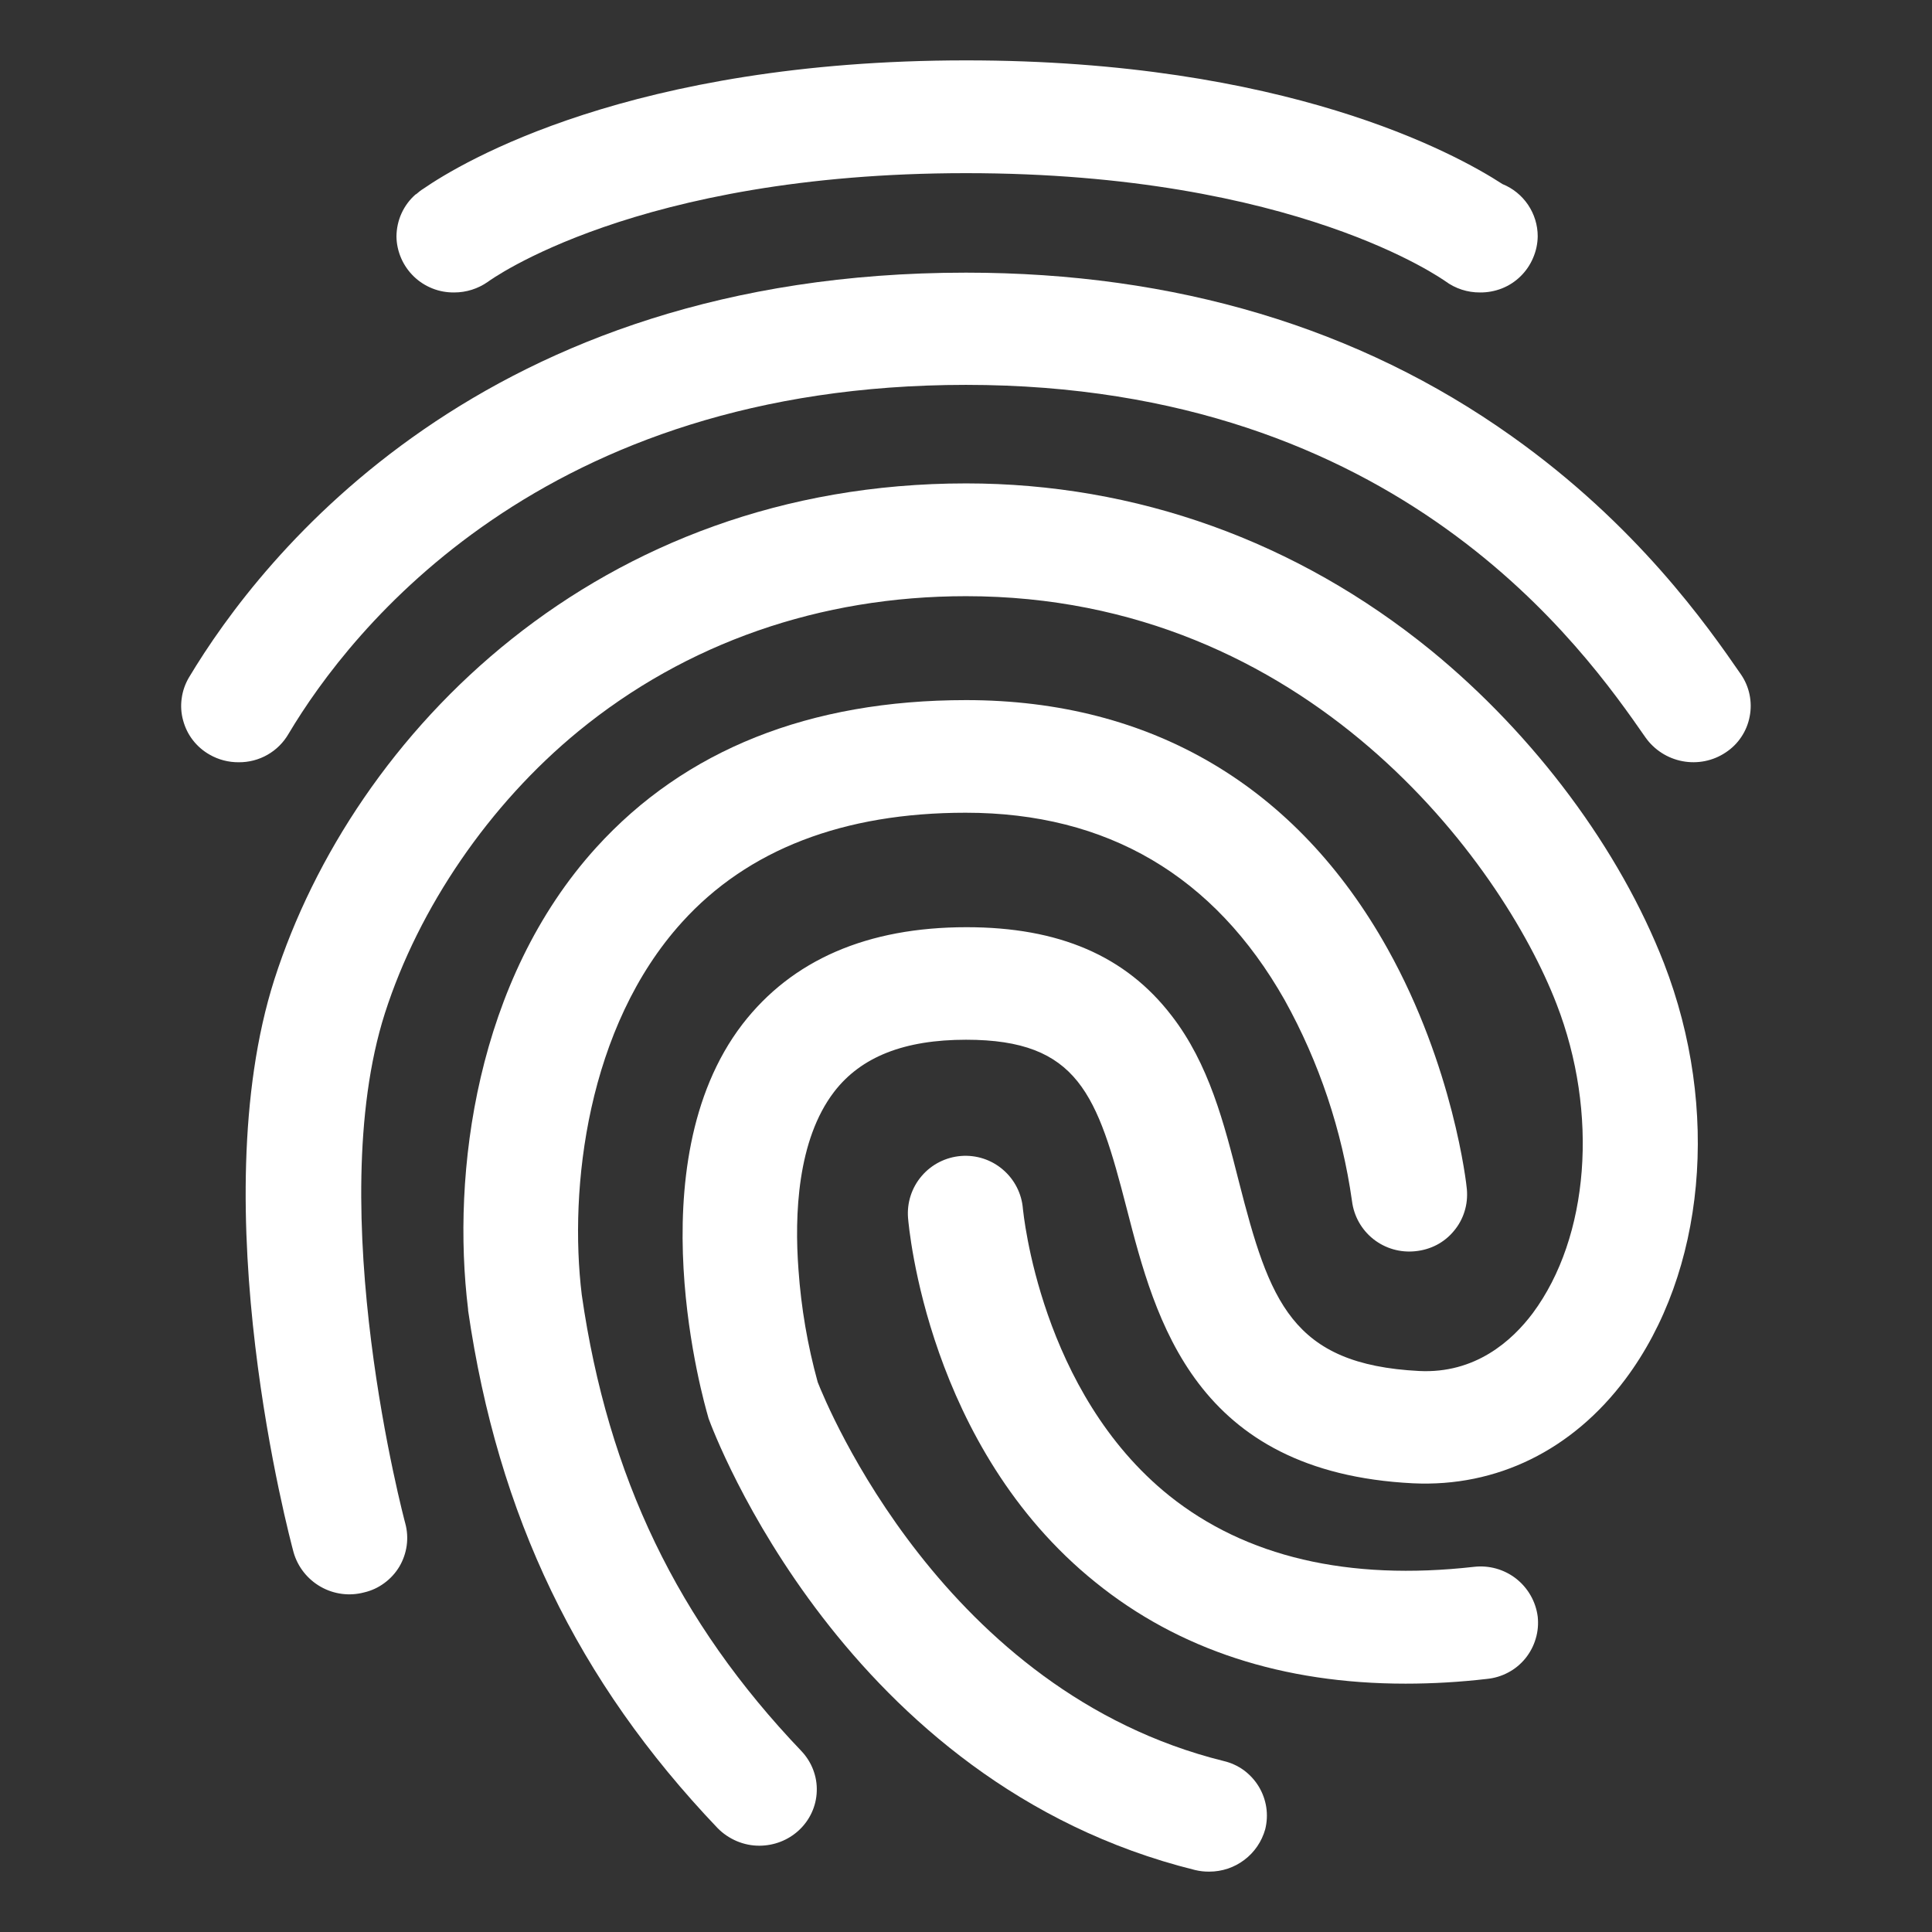
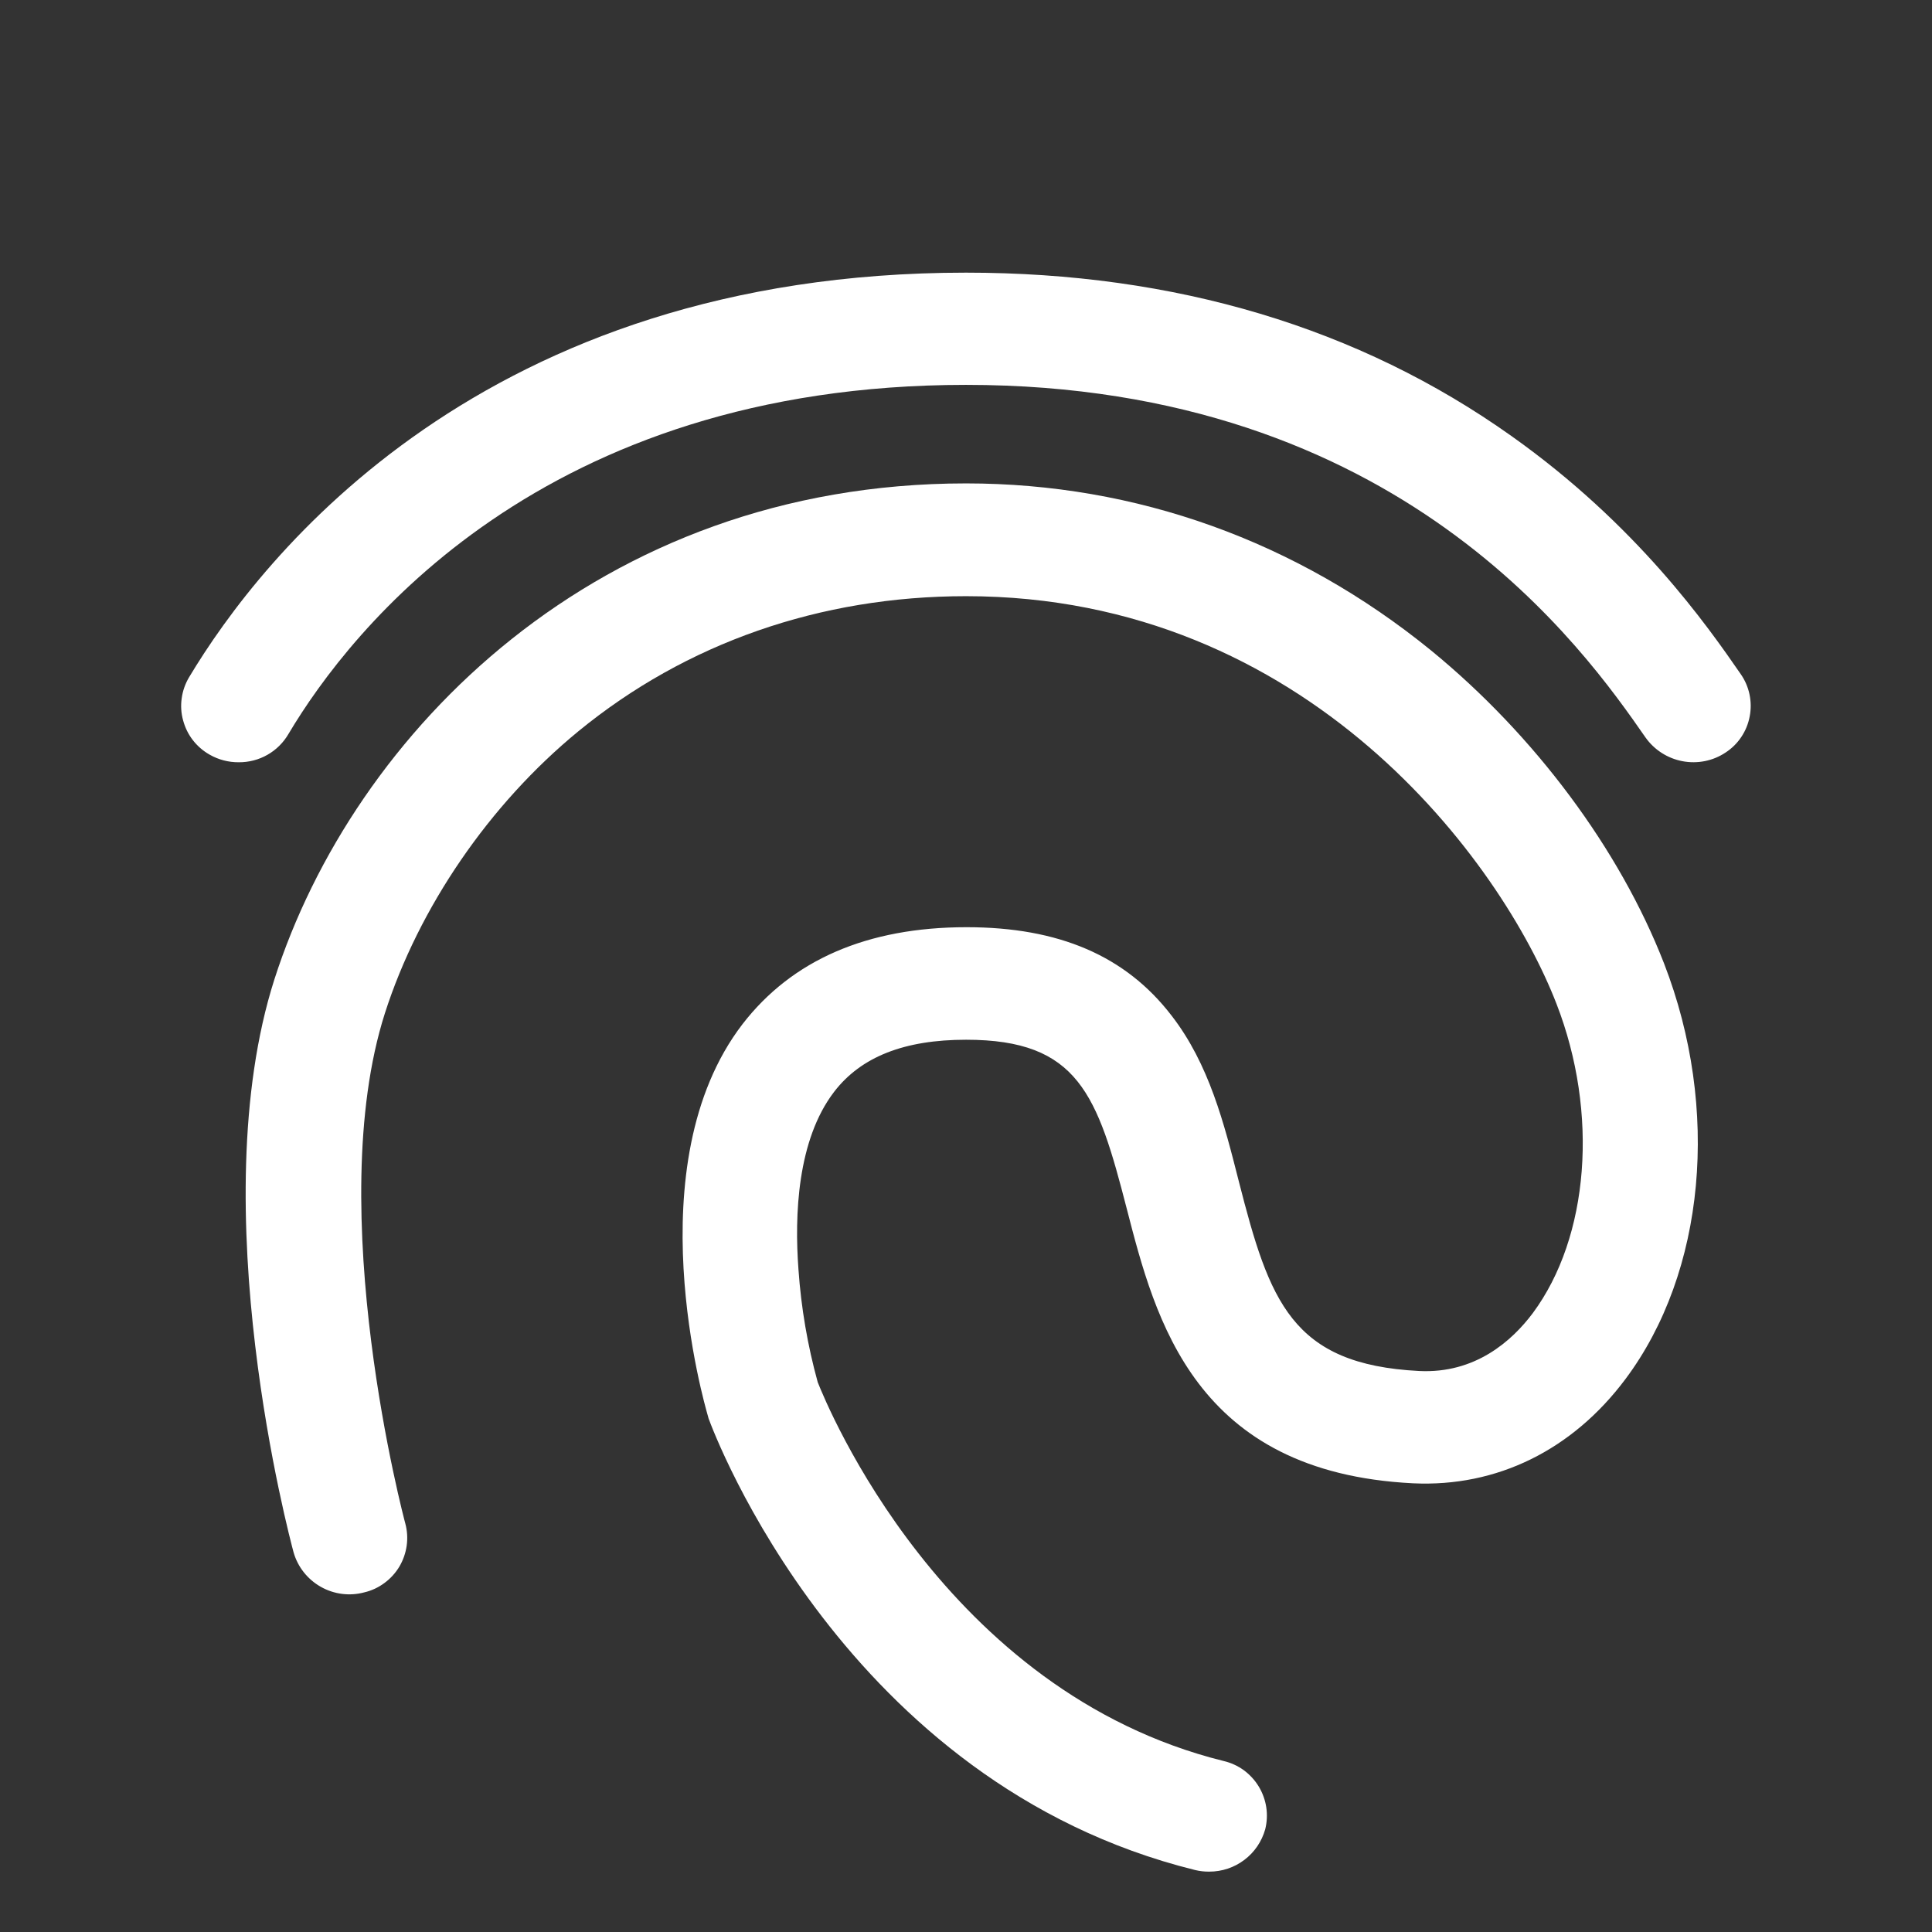
<svg xmlns="http://www.w3.org/2000/svg" width="24" height="24" viewBox="0 0 24 24" fill="none">
  <rect x="0" y="0" width="24" height="24" fill="#333333" stroke="none" />
  <path d="M2.966 9.469C2.84 9.47 2.715 9.438 2.605 9.375C2.525 9.33 2.454 9.269 2.397 9.196C2.34 9.123 2.299 9.039 2.275 8.95C2.25 8.861 2.244 8.767 2.257 8.676C2.269 8.584 2.3 8.496 2.347 8.416C3.25 6.907 6 3.387 12 3.387C14.6 3.387 16.881 4.07 18.775 5.416C20.334 6.521 21.208 7.771 21.624 8.374C21.677 8.45 21.714 8.535 21.733 8.626C21.752 8.716 21.753 8.81 21.735 8.901C21.718 8.991 21.683 9.078 21.631 9.155C21.58 9.232 21.514 9.297 21.436 9.348C21.279 9.453 21.087 9.491 20.901 9.456C20.715 9.421 20.55 9.315 20.441 9.161C19.688 8.078 17.391 4.781 12 4.781C6.738 4.781 4.359 7.815 3.585 9.115C3.522 9.224 3.432 9.314 3.323 9.376C3.215 9.438 3.091 9.47 2.966 9.469Z" fill="white" />
  <path d="M15.023 23.25C14.963 23.251 14.903 23.244 14.845 23.23C10.493 22.152 8.868 17.801 8.802 17.62L8.791 17.58C8.756 17.454 7.883 14.471 9.223 12.723C9.838 11.926 10.772 11.518 12.007 11.518C13.154 11.518 13.982 11.874 14.551 12.613C15.02 13.216 15.207 13.959 15.389 14.675C15.77 16.167 16.045 16.95 17.629 17.031C18.324 17.066 18.781 16.659 19.041 16.312C19.741 15.368 19.863 13.828 19.335 12.469C18.656 10.714 16.247 7.406 12 7.406C10.187 7.406 8.521 7.989 7.185 9.084C6.079 9.991 5.203 11.272 4.781 12.588C3.999 15.038 5.025 18.891 5.035 18.926C5.059 19.015 5.065 19.109 5.052 19.201C5.039 19.293 5.008 19.381 4.961 19.461C4.913 19.541 4.85 19.61 4.775 19.665C4.701 19.72 4.616 19.76 4.525 19.781C4.343 19.83 4.149 19.805 3.985 19.712C3.821 19.619 3.699 19.466 3.647 19.284C3.6 19.109 2.504 15 3.408 12.168C4.392 9.099 7.43 6.005 12.001 6.005C14.114 6.005 16.11 6.723 17.776 8.079C19.066 9.134 20.12 10.551 20.671 11.967C21.372 13.775 21.184 15.804 20.193 17.13C19.533 18.014 18.593 18.476 17.552 18.426C14.84 18.29 14.353 16.396 13.997 15.015C13.632 13.599 13.398 12.916 12.001 12.916C11.235 12.916 10.696 13.127 10.361 13.564C9.904 14.161 9.868 15.096 9.919 15.773C9.952 16.246 10.032 16.713 10.158 17.17C10.269 17.451 11.722 21.014 15.201 21.876C15.291 21.897 15.376 21.936 15.451 21.99C15.525 22.045 15.588 22.113 15.636 22.192C15.684 22.271 15.716 22.359 15.73 22.45C15.744 22.542 15.739 22.635 15.717 22.724C15.674 22.876 15.584 23.009 15.458 23.104C15.333 23.199 15.18 23.25 15.023 23.25Z" fill="white" />
-   <path d="M9.436 22.928C9.339 22.929 9.242 22.909 9.152 22.871C9.063 22.833 8.981 22.778 8.913 22.708C7.171 20.88 6.186 18.835 5.815 16.279V16.266C5.607 14.573 5.912 12.178 7.405 10.53C8.507 9.315 10.056 8.697 12.001 8.697C14.302 8.697 16.11 9.767 17.237 11.786C18.055 13.252 18.218 14.714 18.222 14.774C18.23 14.867 18.221 14.96 18.193 15.049C18.166 15.137 18.121 15.22 18.061 15.291C18.002 15.363 17.929 15.422 17.847 15.465C17.764 15.508 17.674 15.534 17.582 15.543C17.395 15.563 17.208 15.509 17.061 15.393C16.913 15.276 16.818 15.106 16.795 14.92C16.671 14.043 16.388 13.196 15.958 12.422C15.084 10.88 13.755 10.096 11.996 10.096C10.477 10.096 9.289 10.553 8.472 11.456C7.293 12.757 7.065 14.761 7.227 16.086C7.552 18.346 8.421 20.145 9.954 21.751C10.018 21.818 10.068 21.897 10.101 21.983C10.134 22.069 10.15 22.161 10.146 22.254C10.143 22.346 10.121 22.437 10.082 22.52C10.043 22.604 9.987 22.679 9.919 22.741C9.787 22.861 9.615 22.927 9.436 22.928Z" fill="white" />
-   <path d="M17.461 20.915C15.938 20.915 14.642 20.493 13.606 19.654C11.524 17.977 11.29 15.244 11.28 15.129C11.265 14.94 11.326 14.752 11.45 14.608C11.573 14.464 11.749 14.375 11.938 14.36C12.128 14.345 12.315 14.406 12.459 14.53C12.603 14.653 12.693 14.829 12.707 15.018C12.713 15.059 12.921 17.294 14.526 18.581C15.475 19.339 16.745 19.64 18.309 19.464C18.496 19.442 18.684 19.494 18.833 19.61C18.981 19.726 19.078 19.895 19.102 20.082C19.112 20.174 19.104 20.268 19.077 20.357C19.051 20.446 19.007 20.529 18.949 20.601C18.89 20.673 18.818 20.733 18.736 20.776C18.654 20.82 18.564 20.847 18.472 20.856C18.136 20.895 17.799 20.915 17.461 20.915ZM18.665 2.287C18.07 1.9 15.963 0.75 12 0.75C7.84 0.75 5.728 2.021 5.26 2.344C5.229 2.363 5.201 2.385 5.174 2.409C5.171 2.412 5.168 2.414 5.164 2.414C5.089 2.479 5.029 2.56 4.988 2.65C4.947 2.74 4.926 2.838 4.925 2.937C4.926 3.03 4.946 3.121 4.983 3.207C5.02 3.292 5.073 3.369 5.14 3.434C5.206 3.498 5.285 3.549 5.371 3.583C5.458 3.618 5.55 3.634 5.643 3.633C5.792 3.633 5.937 3.587 6.059 3.502C6.079 3.487 7.898 2.151 12.001 2.151C16.105 2.151 17.933 3.482 17.953 3.492C18.078 3.585 18.23 3.634 18.385 3.633C18.478 3.634 18.57 3.617 18.657 3.583C18.743 3.549 18.822 3.498 18.888 3.433C18.955 3.368 19.008 3.29 19.044 3.205C19.081 3.12 19.101 3.028 19.102 2.935C19.102 2.796 19.06 2.66 18.982 2.544C18.904 2.429 18.794 2.339 18.665 2.287Z" fill="white" />
</svg>